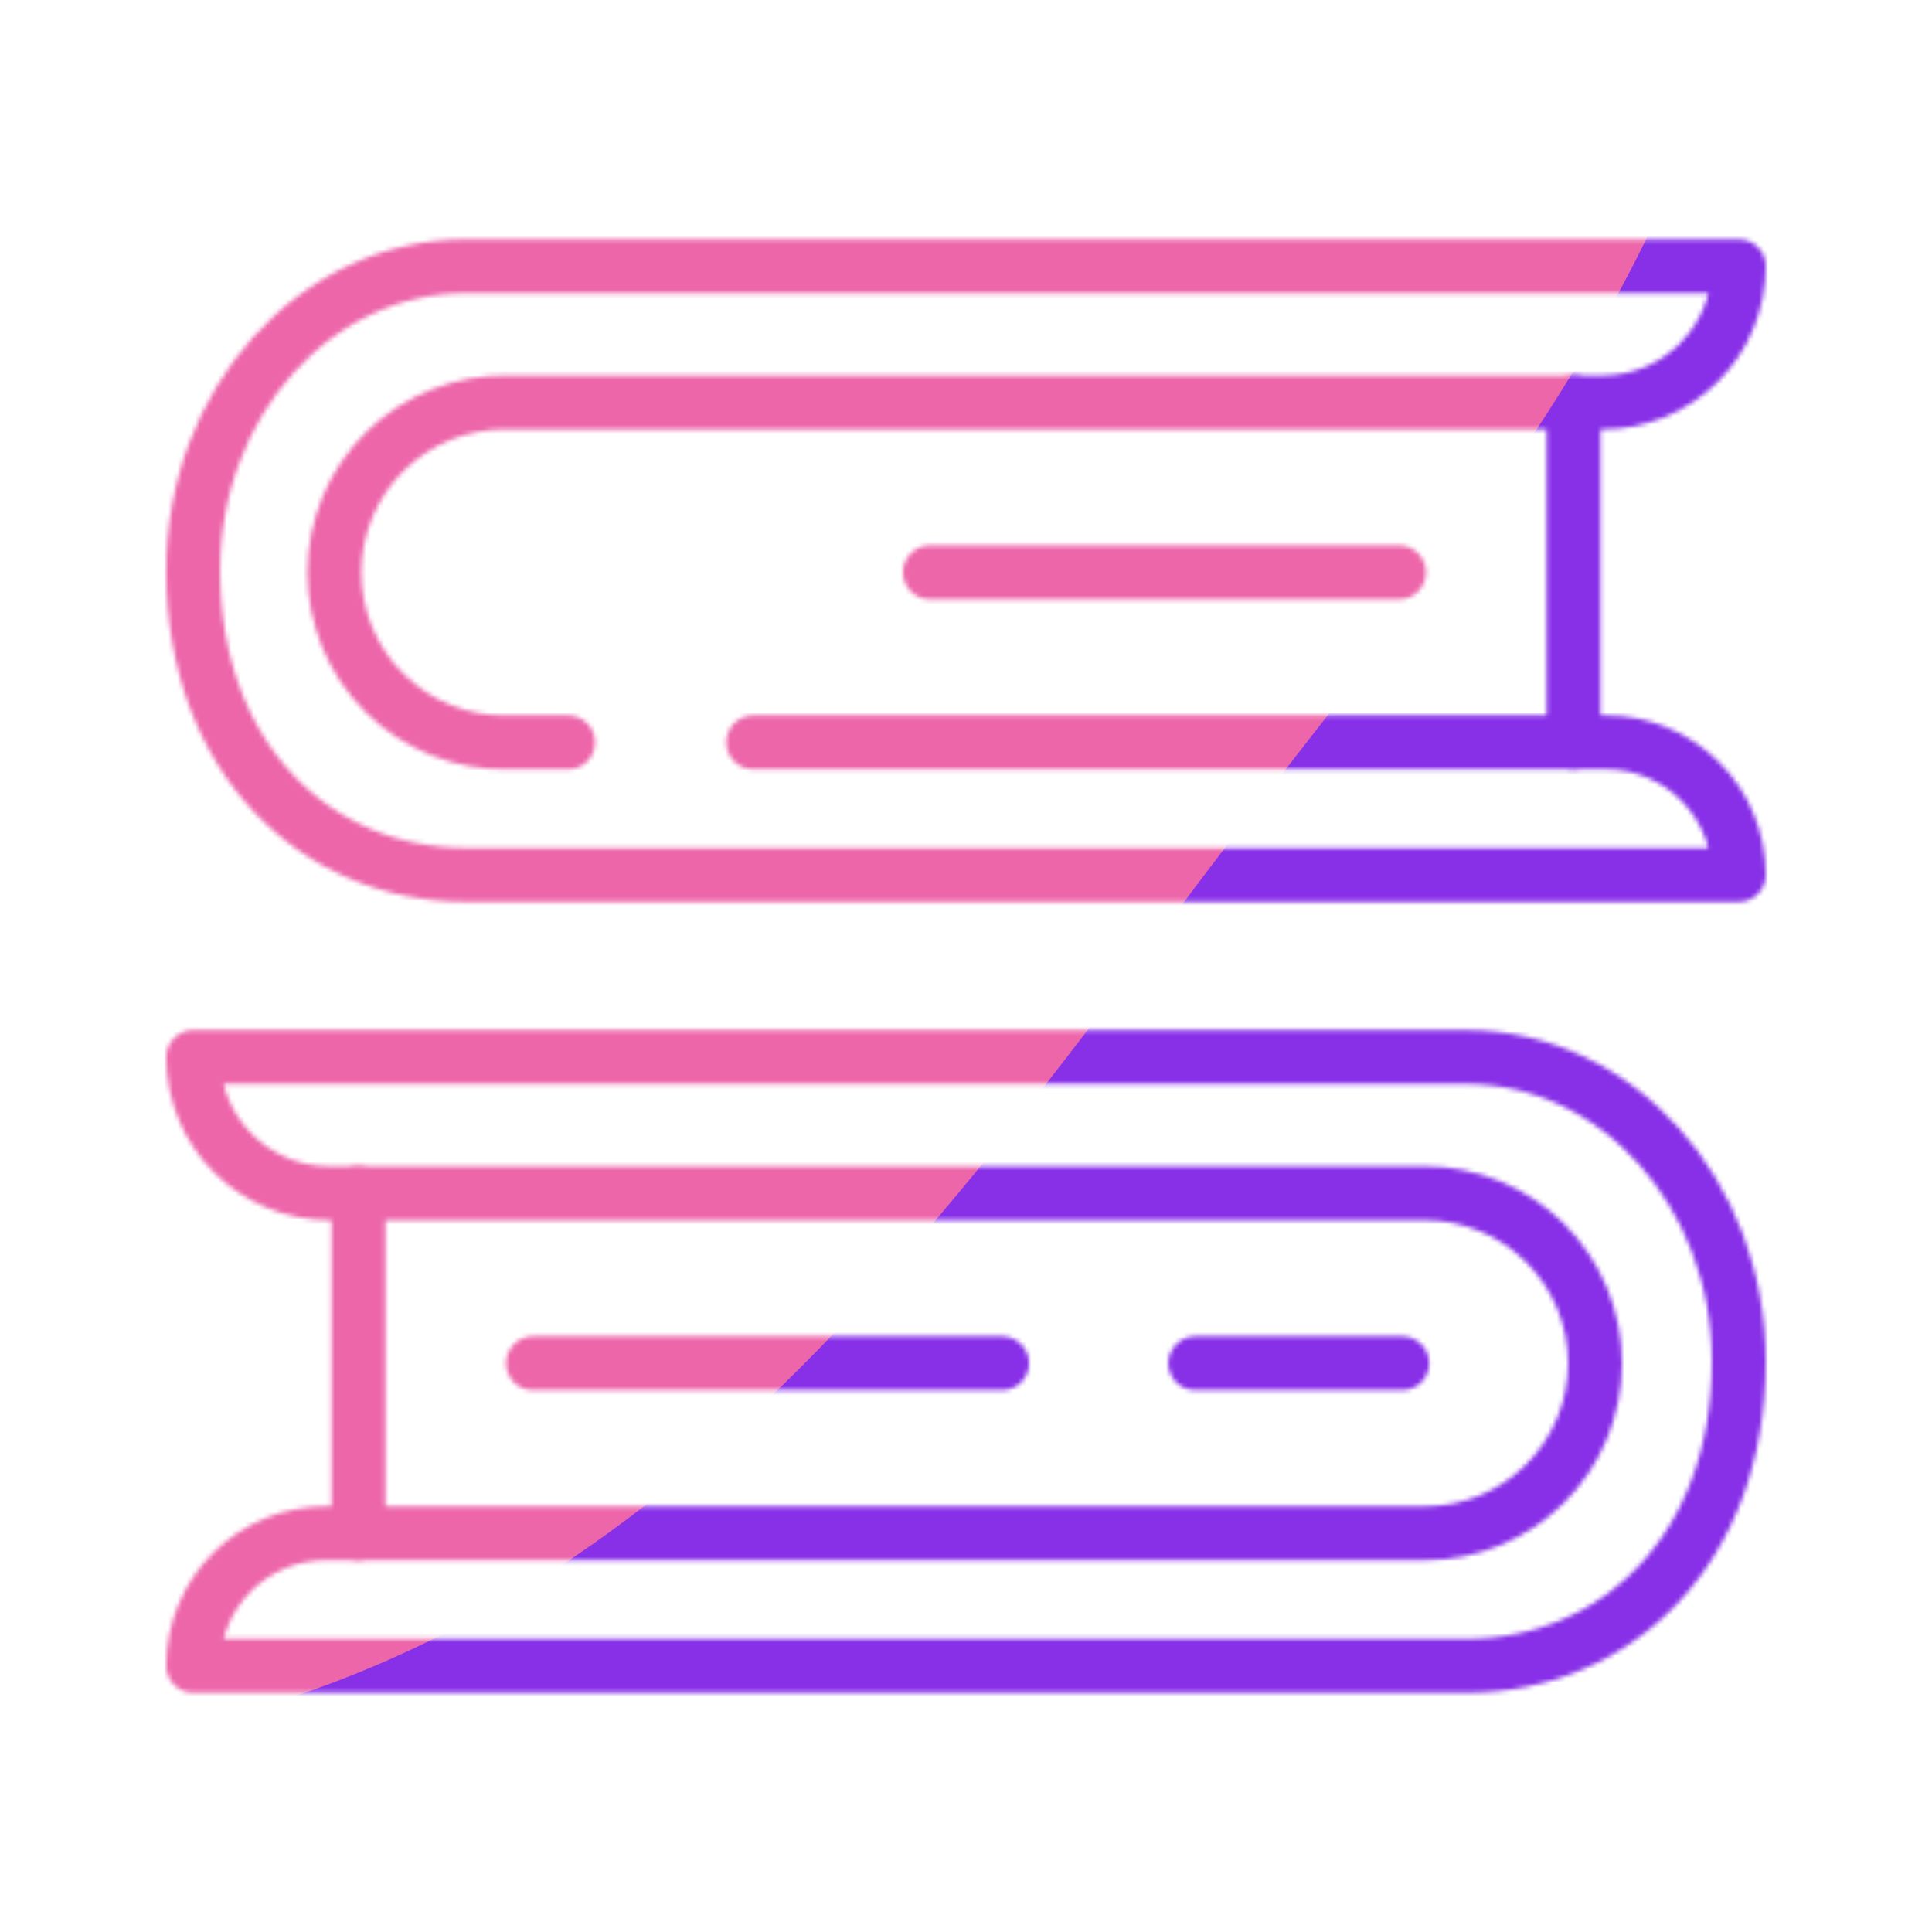
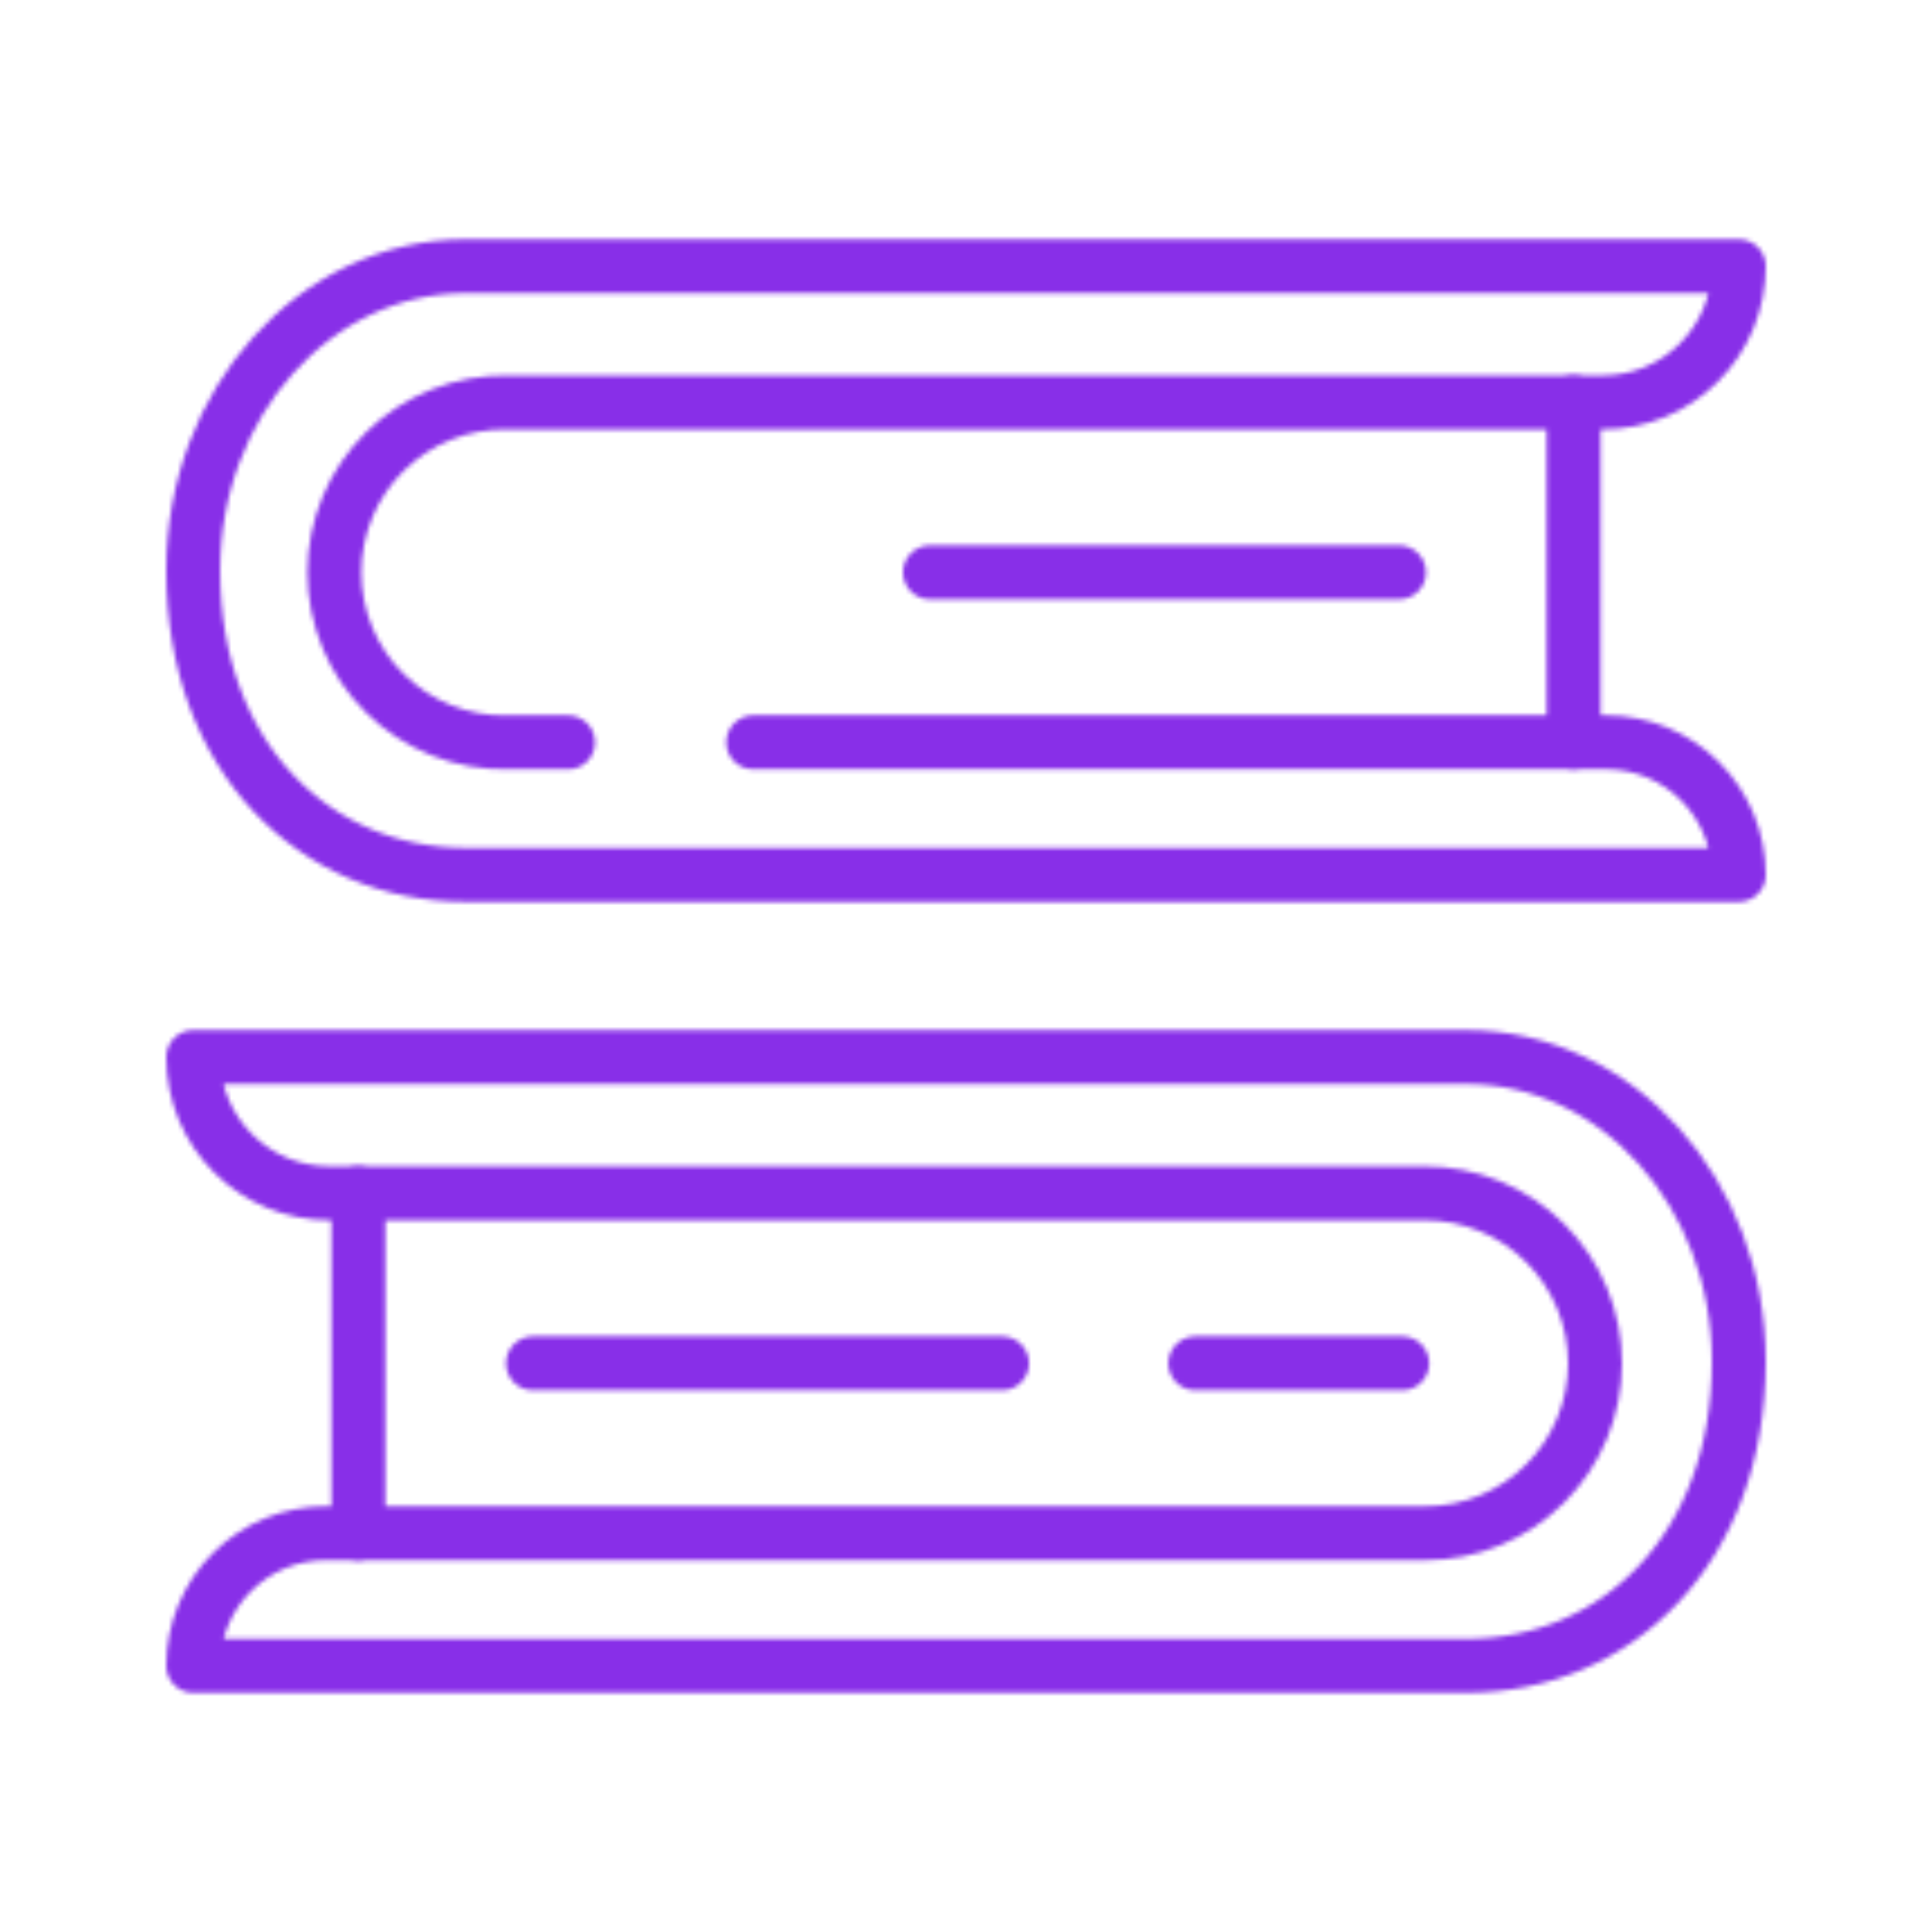
<svg xmlns="http://www.w3.org/2000/svg" xmlns:xlink="http://www.w3.org/1999/xlink" viewBox="0 0 430 430" width="430" height="430" preserveAspectRatio="xMidYMid meet" style="width: 100%; height: 100%; transform: translate3d(0px, 0px, 0px); content-visibility: visible;">
  <defs>
    <clipPath id="__lottie_element_2">
      <rect width="430" height="430" x="0" y="0" />
    </clipPath>
    <clipPath id="__lottie_element_4">
      <path d="M0,0 L430,0 L430,430 L0,430z" />
    </clipPath>
    <filter id="__lottie_element_10" x="-100%" y="-100%" width="300%" height="300%">
      <feGaussianBlur result="filter_result_0" stdDeviation="52.5 52.5" edgeMode="wrap" />
    </filter>
    <g id="__lottie_element_11">
      <g clip-path="url(#__lottie_element_12)" transform="matrix(1,0,0,1,0,0)" opacity="1" style="display: block;">
        <g transform="matrix(1,0,0,1,79.77,303.43)" opacity="1" style="display: block;">
          <g opacity="1" transform="matrix(1,0,0,1,0,0)">
            <path stroke-linecap="round" stroke-linejoin="round" fill-opacity="0" class="secondary" stroke="rgb(8,168,138)" stroke-opacity="1" stroke-width="12" d=" M0,-37.82 C0,-37.82 0,37.82 0,37.82" />
          </g>
        </g>
        <g transform="matrix(1,0,0,1,215.355,303.43)" opacity="1" style="display: block;">
          <g opacity="1" transform="matrix(1,0,0,1,0,0)">
            <path stroke-linecap="round" stroke-linejoin="round" fill-opacity="0" class="secondary" stroke="rgb(8,168,138)" stroke-opacity="1" stroke-width="12" d=" M96.735,0 C96.735,0 50.675,0 50.675,0 M7.675,0 C7.675,0 -96.735,0 -96.735,0" />
          </g>
        </g>
        <g transform="matrix(1,0,0,1,215,303.01)" opacity="1" style="display: block;">
          <g opacity="1" transform="matrix(1,0,0,1,0,0)">
            <path stroke-linecap="round" stroke-linejoin="round" fill-opacity="0" class="primary" stroke="rgb(18,19,49)" stroke-opacity="1" stroke-width="12" d=" M172,-0.01 C172,41.59 144.88,67.74 111.34,67.74 C111.34,67.74 -172,67.74 -172,67.74 C-172.001,63.863 -171.238,60.024 -169.754,56.442 C-168.27,52.86 -166.095,49.607 -163.352,46.867 C-160.609,44.127 -157.353,41.954 -153.77,40.474 C-150.187,38.994 -146.347,38.235 -142.47,38.24 C-142.47,38.24 102.17,38.24 102.17,38.24 C112.201,38.24 121.822,34.255 128.916,27.163 C136.01,20.071 139.997,10.451 140,0.42 C140.001,-4.552 139.022,-9.475 137.119,-14.069 C135.216,-18.663 132.426,-22.836 128.909,-26.35 C125.392,-29.864 121.217,-32.652 116.622,-34.551 C112.027,-36.45 107.102,-37.425 102.13,-37.42 C102.13,-37.42 -141.68,-37.42 -141.68,-37.42 C-149.721,-37.42 -157.433,-40.615 -163.119,-46.301 C-168.805,-51.987 -172,-59.699 -172,-67.74 C-172,-67.74 111.37,-67.74 111.37,-67.74 C144.85,-67.74 172,-37.41 172,-0.01z" />
          </g>
        </g>
        <g transform="matrix(1,0,0,1,350.23,127.395)" opacity="1" style="display: block;">
          <g opacity="1" transform="matrix(1,0,0,1,0,0)">
            <path stroke-linecap="round" stroke-linejoin="round" fill-opacity="0" class="primary" stroke="rgb(18,19,49)" stroke-opacity="1" stroke-width="12" d=" M0,-37.825 C0,-37.825 0,37.825 0,37.825" />
          </g>
        </g>
        <g transform="matrix(1,0,0,1,259.175,127.39)" opacity="1" style="display: block;">
          <g opacity="1" transform="matrix(1,0,0,1,0,0)">
            <path stroke-linecap="round" stroke-linejoin="round" fill-opacity="0" class="primary" stroke="rgb(18,19,49)" stroke-opacity="1" stroke-width="12" d=" M-52.205,0 C-52.205,0 52.205,0 52.205,0" />
          </g>
        </g>
        <g transform="matrix(1,0,0,1,215,126.99)" opacity="1" style="display: block;">
          <g opacity="1" transform="matrix(1,0,0,1,0,0)">
            <path stroke-linecap="round" stroke-linejoin="round" fill-opacity="0" class="secondary" stroke="rgb(8,168,138)" stroke-opacity="1" stroke-width="12" d=" M-88.561,38.24 C-90.916,38.24 -102.13,38.24 -102.13,38.24 C-107.149,38.322 -112.134,37.403 -116.795,35.539 C-121.456,33.675 -125.699,30.901 -129.277,27.381 C-132.855,23.861 -135.696,19.664 -137.636,15.034 C-139.576,10.404 -140.575,5.435 -140.575,0.415 C-140.575,-4.605 -139.576,-9.574 -137.636,-14.204 C-135.696,-18.834 -132.855,-23.031 -129.277,-26.551 C-125.699,-30.071 -121.456,-32.845 -116.795,-34.709 C-112.134,-36.573 -107.149,-37.492 -102.13,-37.41 C-102.13,-37.41 141.68,-37.41 141.68,-37.41 C145.662,-37.409 149.606,-38.192 153.285,-39.715 C156.964,-41.238 160.306,-43.472 163.122,-46.288 C165.938,-49.104 168.172,-52.446 169.695,-56.125 C171.218,-59.804 172.001,-63.748 172,-67.73 C172,-67.73 172,-67.73 172,-67.73 C172,-67.73 -111.37,-67.73 -111.37,-67.73 C-144.85,-67.73 -172,-37.4 -172,0.01 C-172,41.57 -144.88,67.73 -111.34,67.73 C-111.34,67.73 172,67.73 172,67.73 C172,59.906 168.892,52.402 163.36,46.87 C157.828,41.338 150.324,38.23 142.5,38.23 C142.5,38.23 -41.432,38.23 -47.354,38.23" />
          </g>
        </g>
        <g mask="url(#__lottie_element_36_2)" style="display: block;">
          <g transform="matrix(1,0,0,1,147.185,151.5)" opacity="1">
            <path fill="rgb(255,0,0)" fill-opacity="1" d=" M-19.593,-60.492 C-19.593,-59.072 -19.595,-51.512 -19.6,-49.833 C-19.674,-22.352 -20.315,37 -20.315,37 C-20.315,37 -0.005,14.16 -0.005,14.16 C-0.005,14.16 20.315,37 20.315,37 C20.315,37 21.108,-31.341 21.193,-59.592 C21.198,-61.199 21.201,-59.926 21.201,-61.254" />
            <g opacity="1" transform="matrix(1,0,0,1,0,0)">
              <path stroke-linecap="round" stroke-linejoin="round" fill-opacity="0" class="primary" stroke="rgb(18,19,49)" stroke-opacity="1" stroke-width="12" d=" M-19.593,-60.492 C-19.593,-59.072 -19.595,-51.512 -19.6,-49.833 C-19.674,-22.352 -20.315,37 -20.315,37 C-20.315,37 -0.005,14.16 -0.005,14.16 C-0.005,14.16 20.315,37 20.315,37 C20.315,37 21.108,-31.341 21.193,-59.592 C21.198,-61.199 21.201,-59.926 21.201,-61.254" />
            </g>
          </g>
        </g>
      </g>
    </g>
    <clipPath id="__lottie_element_12">
      <path d="M0,0 L430,0 L430,430 L0,430z" />
    </clipPath>
    <mask id="__lottie_element_11_1" mask-type="alpha">
      <use xlink:href="#__lottie_element_11" />
    </mask>
    <g id="__lottie_element_36">
      <g transform="matrix(1,0,0,1,215,126.99)" opacity="1" style="display: block;">
        <path fill="rgb(255,0,0)" fill-opacity="1" d=" M-38.997,-37.41 C33.243,-37.41 141.68,-37.41 141.68,-37.41 C145.662,-37.409 149.606,-38.192 153.285,-39.715 C156.964,-41.238 160.306,-43.472 163.122,-46.288 C165.938,-49.104 168.172,-52.446 169.695,-56.125 C171.218,-59.804 172.001,-63.748 172,-67.73 C172,-67.73 172,-67.73 172,-67.73 C172,-67.73 -111.37,-67.73 -111.37,-67.73 C-144.85,-67.73 -172,-37.4 -172,0.01 C-172,41.57 -140.575,5.435 -140.575,0.415 C-140.575,-4.605 -139.576,-9.574 -137.636,-14.204 C-135.696,-18.834 -132.855,-23.031 -129.277,-26.551 C-125.699,-30.071 -121.456,-32.845 -116.795,-34.709 C-112.134,-36.573 -107.149,-37.492 -102.13,-37.41 C-102.13,-37.41 -85.593,-37.41 -61.132,-37.41" />
        <g opacity="1" transform="matrix(1,0,0,1,0,0)" />
      </g>
    </g>
    <filter id="__lottie_element_39" filterUnits="objectBoundingBox" x="0%" y="0%" width="100%" height="100%">
      <feComponentTransfer in="SourceGraphic">
        <feFuncA type="table" tableValues="1.0 0.0" />
      </feComponentTransfer>
    </filter>
    <mask id="__lottie_element_36_2" mask-type="alpha">
      <g filter="url(#__lottie_element_39)">
-         <rect width="430" height="430" x="0" y="0" fill="#ffffff" opacity="0" />
        <use xlink:href="#__lottie_element_36" />
      </g>
    </mask>
  </defs>
  <g clip-path="url(#__lottie_element_2)">
    <g clip-path="url(#__lottie_element_4)" transform="matrix(1,0,0,1,0,0)" opacity="1" style="display: block;">
      <g mask="url(#__lottie_element_11_1)" style="display: block;">
        <g filter="url(#__lottie_element_10)" transform="matrix(-0.167,-2.394,2.394,-0.167,271.941,219.46)" opacity="1">
          <g class="design" opacity="1" transform="matrix(1,0,0,1,0,0)">
            <path class="primary" fill="rgb(136,47,232)" fill-opacity="1" d=" M0,-250 C137.975,-250 250,-137.975 250,0 C250,137.975 137.975,250 0,250 C-137.975,250 -250,137.975 -250,0 C-250,-137.975 -137.975,-250 0,-250z" />
          </g>
          <g class="design" opacity="1" transform="matrix(1,0,0,1,113.242,-118.884)">
-             <path class="secondary" fill="rgb(237,102,170)" fill-opacity="1" d=" M0,-176.5 C97.478,-176.5 176.5,-97.478 176.5,0 C176.5,97.478 97.478,176.5 0,176.5 C-43.948,176.5 -74.396,142.443 -105.29,115.869 C-142.921,83.5 -176.5,53.531 -176.5,0 C-176.5,-97.478 -97.478,-176.5 0,-176.5z" />
-           </g>
+             </g>
        </g>
      </g>
    </g>
  </g>
</svg>